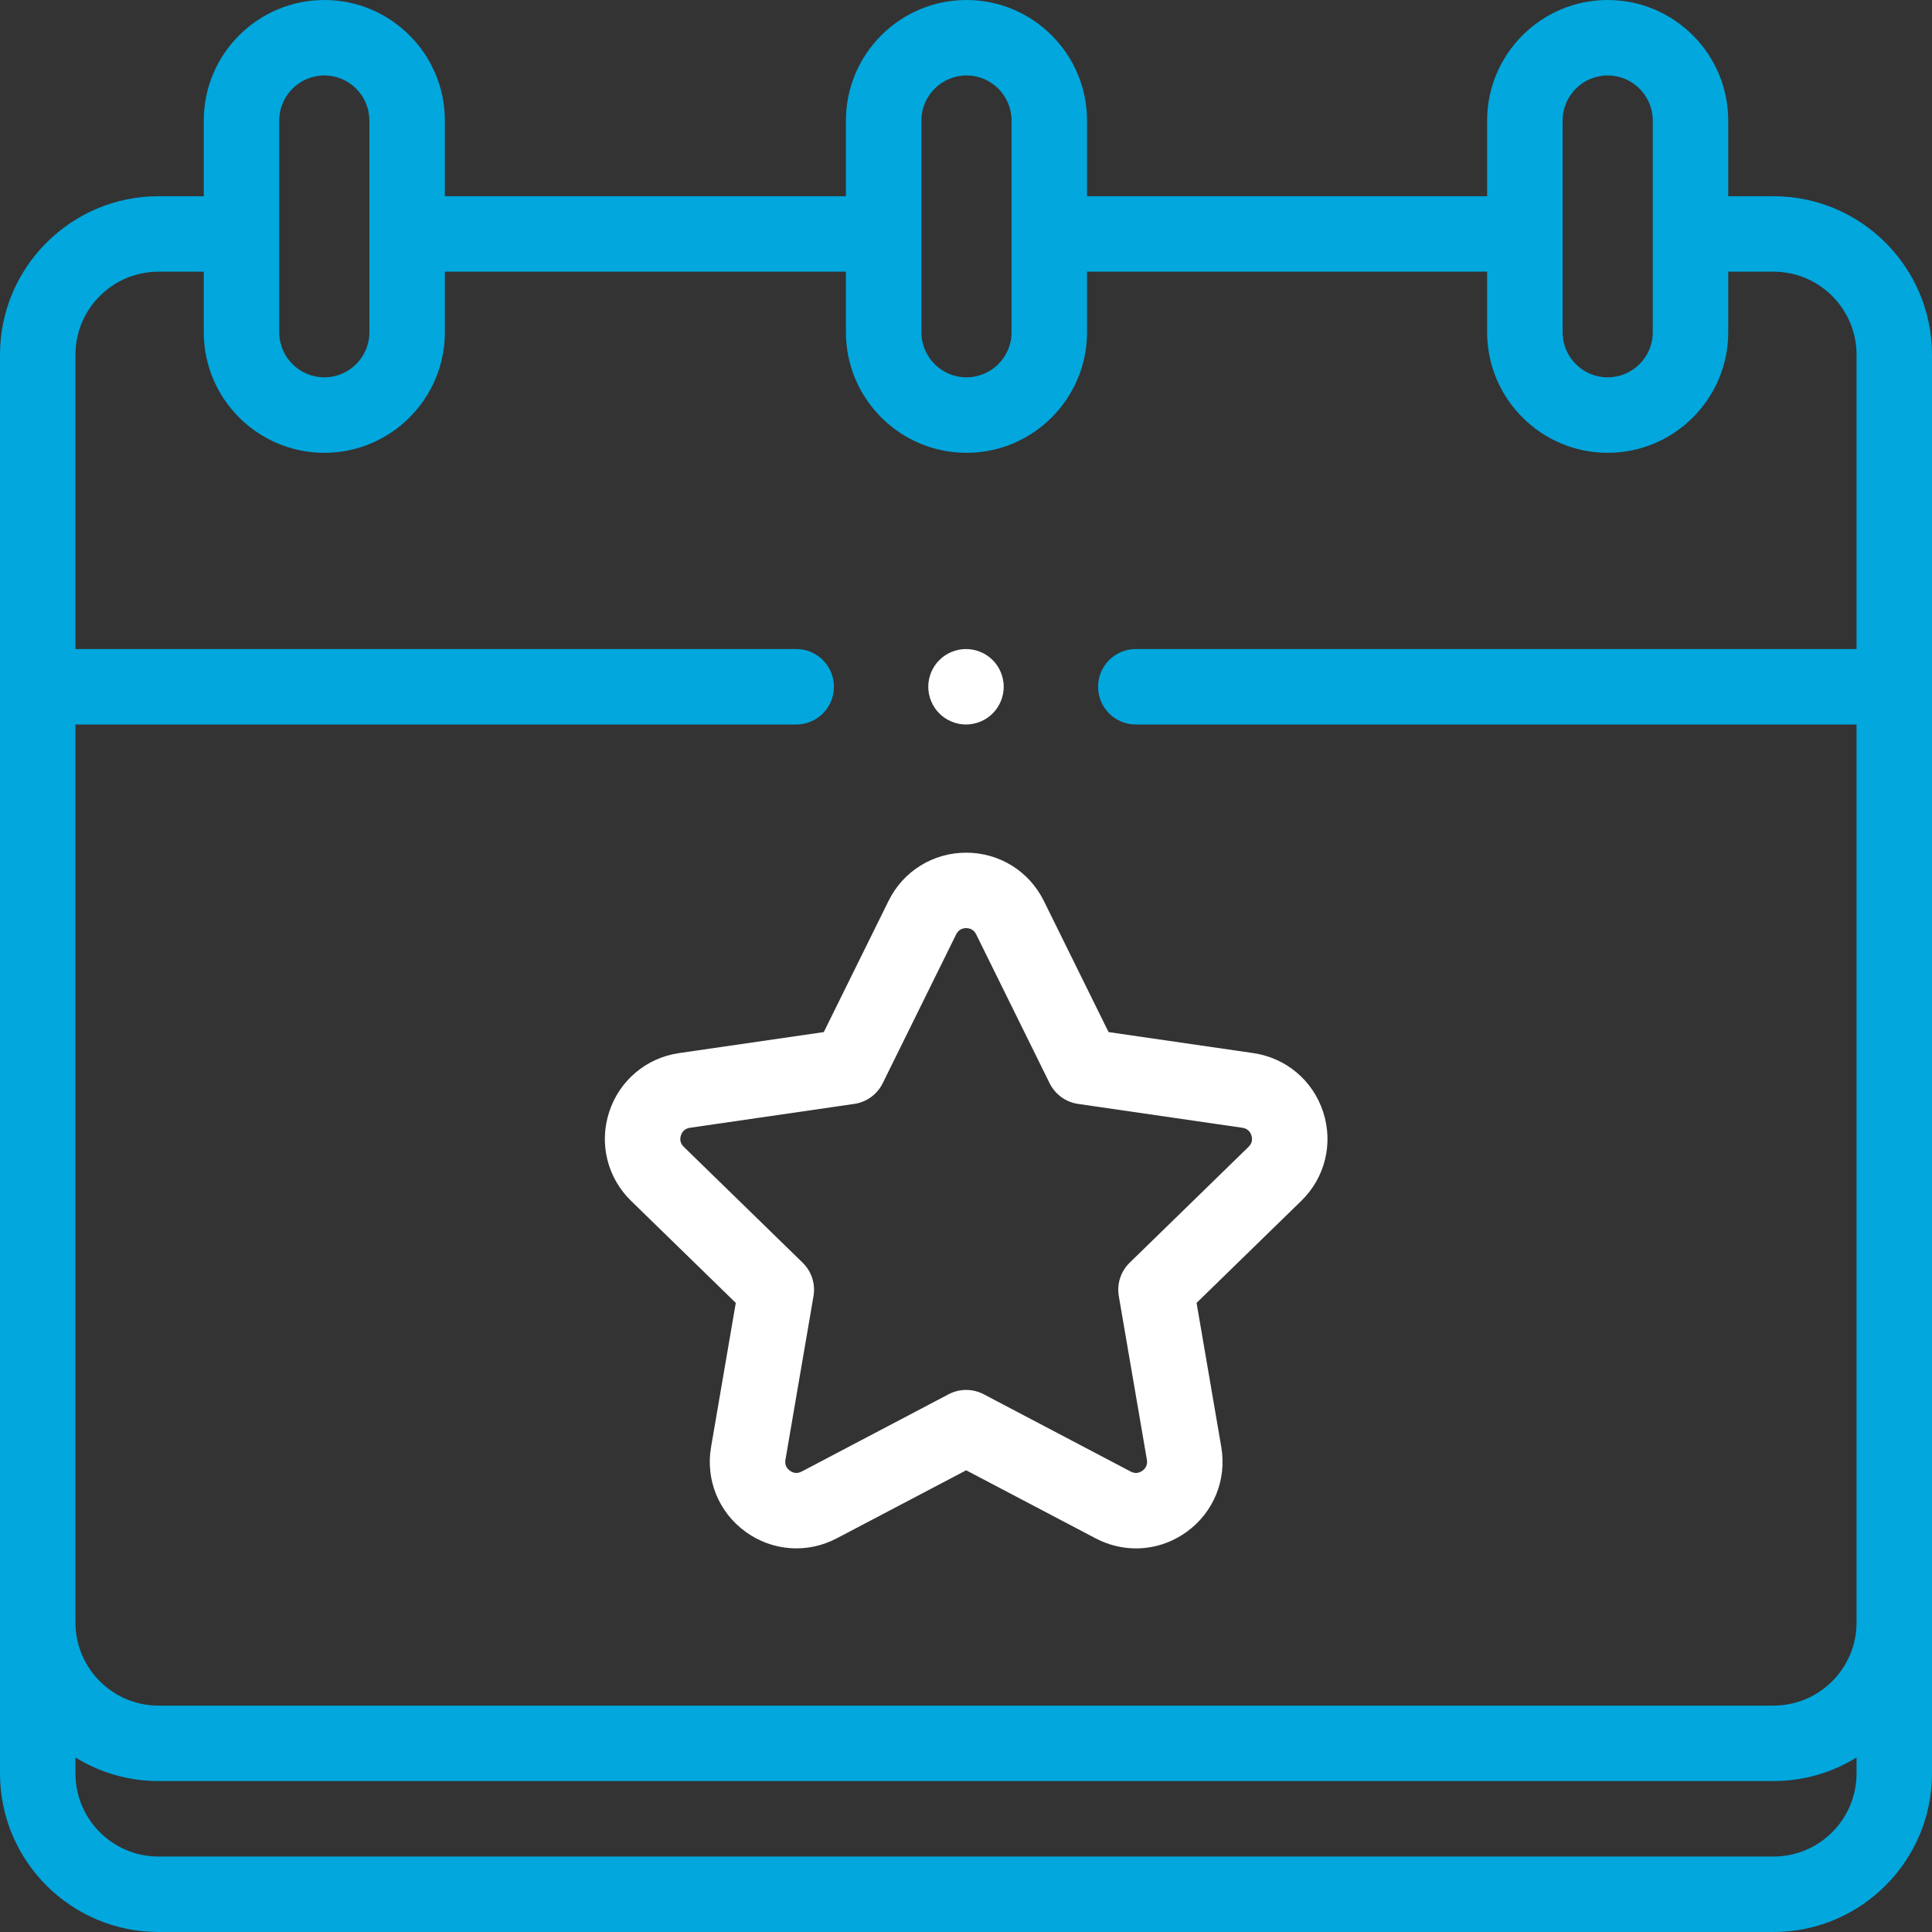
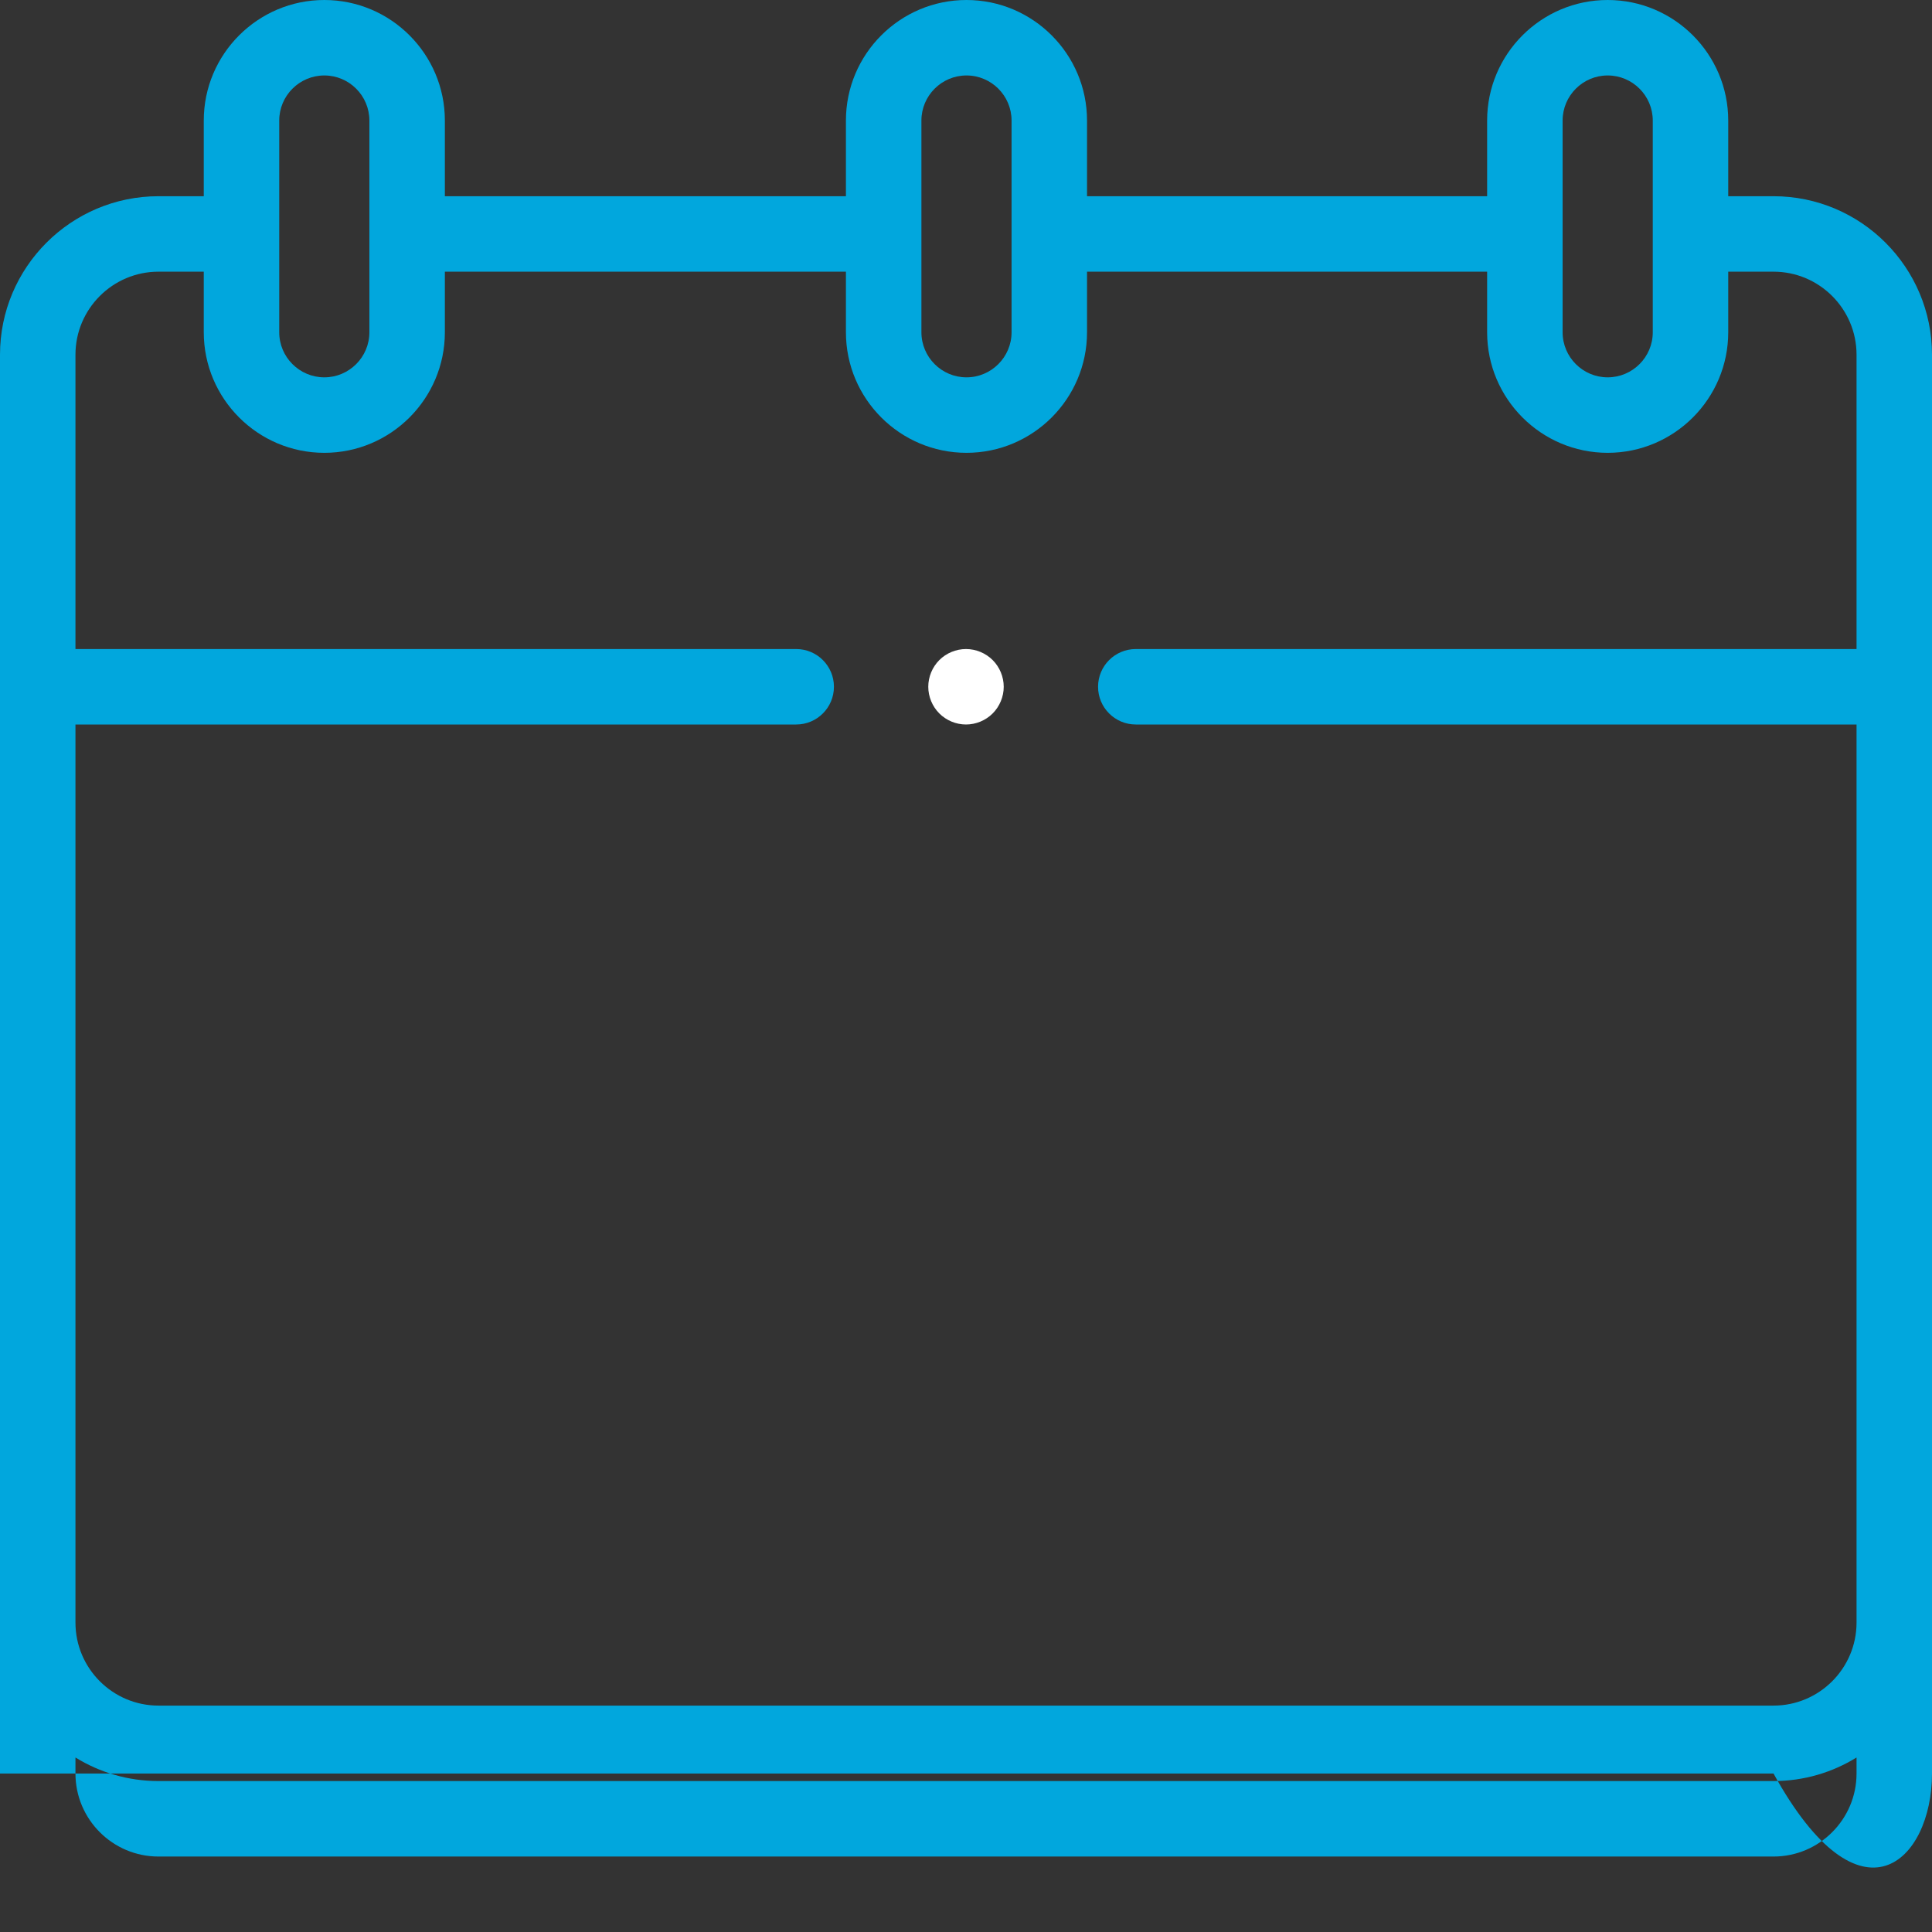
<svg xmlns="http://www.w3.org/2000/svg" width="87" height="87" viewBox="0 0 87 87" fill="none">
  <rect x="0" y="0" width="87" height="87" fill="#333333" stroke="none" />
-   <path d="M79.863 8.836H77.824V5.429C77.824 2.435 75.389 0 72.395 0C69.403 0 66.967 2.435 66.967 5.429V8.836H48.95V5.429C48.95 2.435 46.515 0 43.522 0C40.528 0 38.093 2.435 38.093 5.429V8.836H20.033V5.429C20.033 2.435 17.598 0 14.605 0C11.611 0 9.176 2.435 9.176 5.429V8.836H7.137C3.201 8.836 0 12.037 0 15.973V79.863C0 83.799 3.201 87 7.137 87H79.863C83.799 87 87 83.799 87 79.863V15.973C87 12.037 83.799 8.836 79.863 8.836ZM70.366 5.429C70.366 4.309 71.276 3.398 72.395 3.398C73.515 3.398 74.426 4.309 74.426 5.429V14.962C74.426 16.081 73.515 16.992 72.395 16.992C71.276 16.992 70.366 16.081 70.366 14.962V5.429ZM41.492 5.429C41.492 4.309 42.402 3.398 43.522 3.398C44.641 3.398 45.552 4.309 45.552 5.429V14.962C45.552 16.081 44.641 16.992 43.522 16.992C42.402 16.992 41.492 16.081 41.492 14.962V5.429ZM12.574 5.429C12.574 4.309 13.485 3.398 14.605 3.398C15.724 3.398 16.634 4.309 16.634 5.429V14.962C16.634 16.081 15.724 16.992 14.605 16.992C13.485 16.992 12.574 16.081 12.574 14.962V5.429ZM7.137 12.234H9.176V14.962C9.176 17.955 11.611 20.391 14.605 20.391C17.598 20.391 20.033 17.955 20.033 14.962V12.234H38.093V14.962C38.093 17.955 40.528 20.391 43.522 20.391C46.515 20.391 48.95 17.955 48.95 14.962V12.234H66.967V14.962C66.967 17.955 69.403 20.391 72.395 20.391C75.389 20.391 77.824 17.955 77.824 14.962V12.234H79.863C81.925 12.234 83.602 13.911 83.602 15.973V29.227H51.147C50.208 29.227 49.447 29.987 49.447 30.926C49.447 31.864 50.208 32.625 51.147 32.625H83.602V73.066C83.602 75.128 81.925 76.805 79.863 76.805H7.137C5.075 76.805 3.398 75.128 3.398 73.066V32.625H35.853C36.792 32.625 37.553 31.864 37.553 30.926C37.553 29.987 36.792 29.227 35.853 29.227H3.398V15.973C3.398 13.911 5.075 12.234 7.137 12.234ZM79.863 83.602H7.137C5.075 83.602 3.398 81.925 3.398 79.863V79.142C4.486 79.814 5.767 80.203 7.137 80.203H79.863C81.233 80.203 82.514 79.814 83.602 79.142V79.863C83.602 81.925 81.925 83.602 79.863 83.602Z" fill="#01A7DD" />
+   <path d="M79.863 8.836H77.824V5.429C77.824 2.435 75.389 0 72.395 0C69.403 0 66.967 2.435 66.967 5.429V8.836H48.95V5.429C48.95 2.435 46.515 0 43.522 0C40.528 0 38.093 2.435 38.093 5.429V8.836H20.033V5.429C20.033 2.435 17.598 0 14.605 0C11.611 0 9.176 2.435 9.176 5.429V8.836H7.137C3.201 8.836 0 12.037 0 15.973V79.863H79.863C83.799 87 87 83.799 87 79.863V15.973C87 12.037 83.799 8.836 79.863 8.836ZM70.366 5.429C70.366 4.309 71.276 3.398 72.395 3.398C73.515 3.398 74.426 4.309 74.426 5.429V14.962C74.426 16.081 73.515 16.992 72.395 16.992C71.276 16.992 70.366 16.081 70.366 14.962V5.429ZM41.492 5.429C41.492 4.309 42.402 3.398 43.522 3.398C44.641 3.398 45.552 4.309 45.552 5.429V14.962C45.552 16.081 44.641 16.992 43.522 16.992C42.402 16.992 41.492 16.081 41.492 14.962V5.429ZM12.574 5.429C12.574 4.309 13.485 3.398 14.605 3.398C15.724 3.398 16.634 4.309 16.634 5.429V14.962C16.634 16.081 15.724 16.992 14.605 16.992C13.485 16.992 12.574 16.081 12.574 14.962V5.429ZM7.137 12.234H9.176V14.962C9.176 17.955 11.611 20.391 14.605 20.391C17.598 20.391 20.033 17.955 20.033 14.962V12.234H38.093V14.962C38.093 17.955 40.528 20.391 43.522 20.391C46.515 20.391 48.95 17.955 48.95 14.962V12.234H66.967V14.962C66.967 17.955 69.403 20.391 72.395 20.391C75.389 20.391 77.824 17.955 77.824 14.962V12.234H79.863C81.925 12.234 83.602 13.911 83.602 15.973V29.227H51.147C50.208 29.227 49.447 29.987 49.447 30.926C49.447 31.864 50.208 32.625 51.147 32.625H83.602V73.066C83.602 75.128 81.925 76.805 79.863 76.805H7.137C5.075 76.805 3.398 75.128 3.398 73.066V32.625H35.853C36.792 32.625 37.553 31.864 37.553 30.926C37.553 29.987 36.792 29.227 35.853 29.227H3.398V15.973C3.398 13.911 5.075 12.234 7.137 12.234ZM79.863 83.602H7.137C5.075 83.602 3.398 81.925 3.398 79.863V79.142C4.486 79.814 5.767 80.203 7.137 80.203H79.863C81.233 80.203 82.514 79.814 83.602 79.142V79.863C83.602 81.925 81.925 83.602 79.863 83.602Z" fill="#01A7DD" />
  <path d="M43.5 32.625C43.947 32.625 44.386 32.443 44.701 32.127C45.017 31.811 45.199 31.372 45.199 30.926C45.199 30.479 45.017 30.04 44.701 29.724C44.386 29.408 43.947 29.227 43.5 29.227C43.053 29.227 42.614 29.408 42.299 29.724C41.983 30.04 41.801 30.479 41.801 30.926C41.801 31.372 41.983 31.811 42.299 32.127C42.614 32.443 43.053 32.625 43.5 32.625Z" fill="white" />
-   <path d="M30.58 47.422C29.1 47.637 27.893 48.655 27.431 50.077C26.969 51.499 27.347 53.032 28.418 54.076L33.133 58.671L32.02 65.161C31.767 66.635 32.361 68.097 33.572 68.976C34.782 69.855 36.356 69.969 37.679 69.273L43.508 66.209L49.336 69.273C49.912 69.576 50.535 69.726 51.154 69.726C51.96 69.726 52.76 69.473 53.444 68.976C54.654 68.097 55.248 66.635 54.996 65.161L53.883 58.671L58.598 54.076C59.669 53.032 60.047 51.499 59.585 50.077C59.122 48.655 57.916 47.637 56.436 47.422L49.92 46.476L47.006 40.571C46.343 39.23 45.003 38.397 43.508 38.397C42.013 38.397 40.672 39.23 40.011 40.571L37.096 46.476L30.58 47.422ZM39.748 48.781L43.057 42.075C43.171 41.844 43.365 41.795 43.507 41.795C43.65 41.795 43.844 41.844 43.958 42.075L47.267 48.781C47.515 49.282 47.993 49.63 48.547 49.71L55.947 50.785C56.202 50.822 56.308 50.992 56.352 51.127C56.396 51.263 56.409 51.462 56.225 51.642L50.87 56.861C50.469 57.252 50.287 57.815 50.381 58.365L51.646 65.736C51.689 65.99 51.561 66.143 51.446 66.227C51.33 66.311 51.145 66.386 50.917 66.266L44.298 62.785C44.05 62.655 43.779 62.59 43.507 62.59C43.236 62.59 42.964 62.655 42.717 62.785L36.098 66.266C35.869 66.386 35.684 66.311 35.569 66.227C35.454 66.143 35.326 65.99 35.369 65.736L36.633 58.365C36.728 57.815 36.545 57.252 36.145 56.861L30.79 51.642C30.605 51.462 30.619 51.263 30.663 51.127C30.707 50.992 30.813 50.822 31.068 50.785L38.468 49.71C39.022 49.63 39.5 49.282 39.748 48.781Z" fill="white" />
</svg>